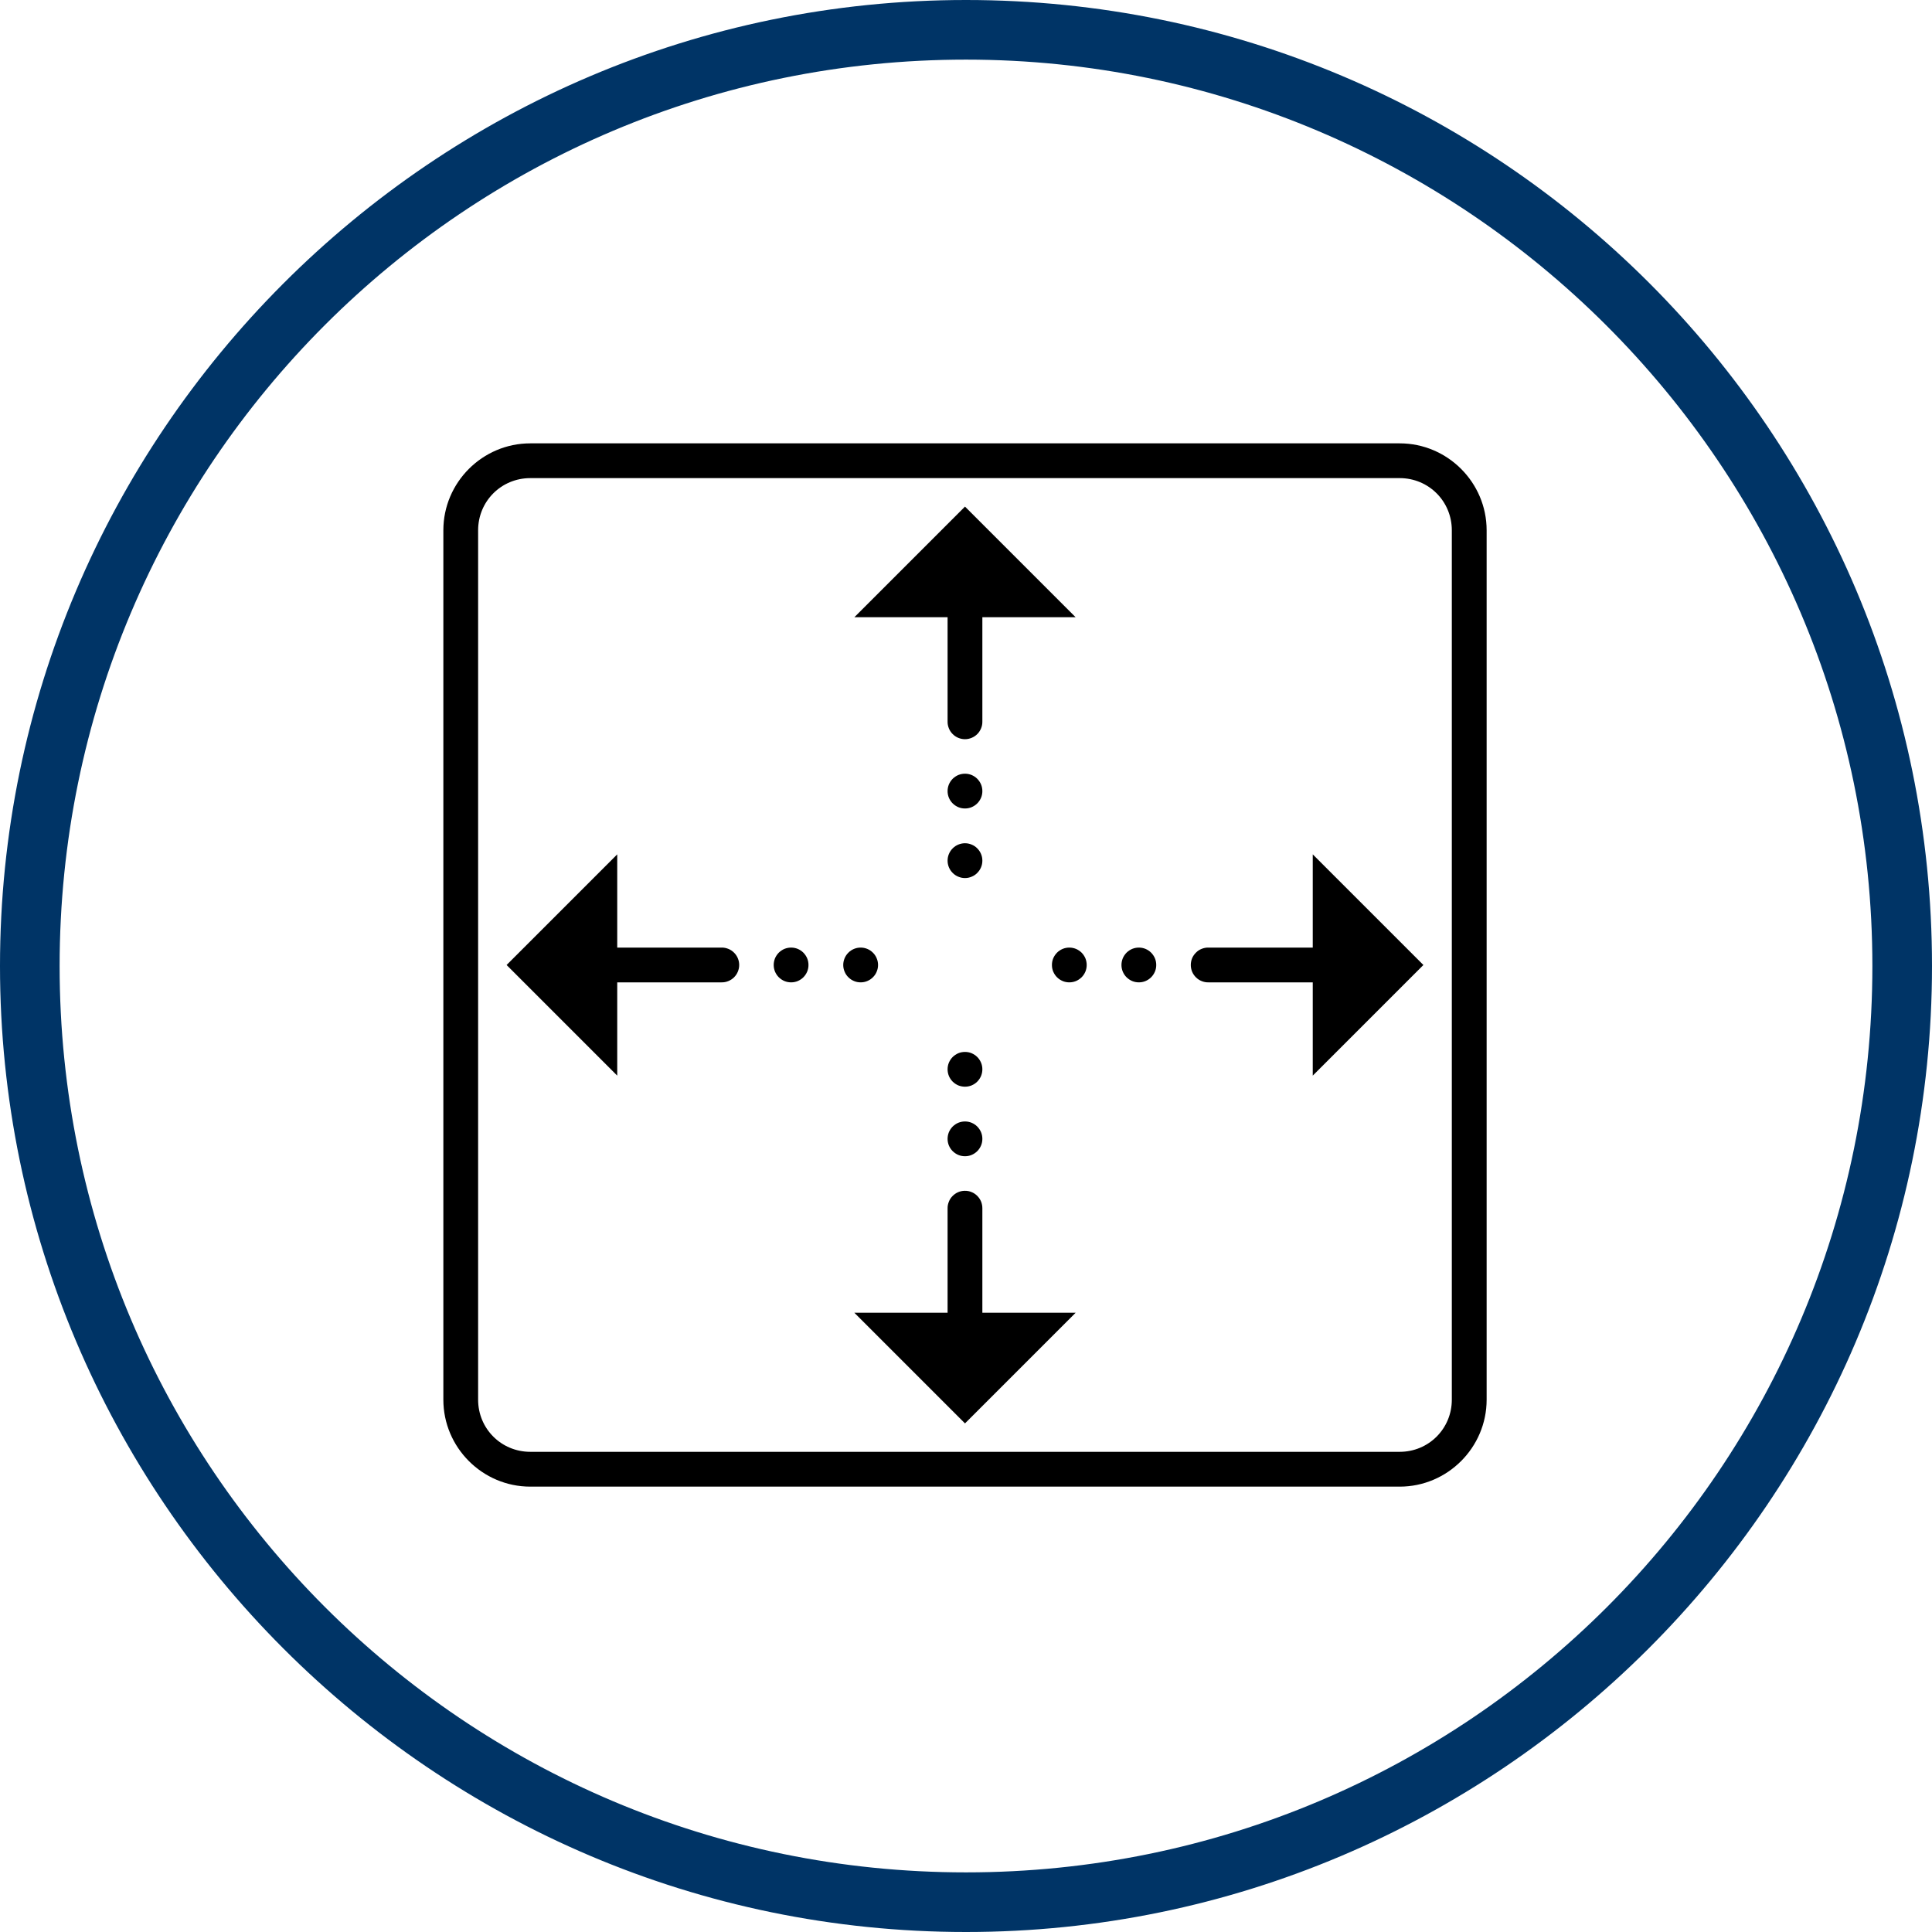
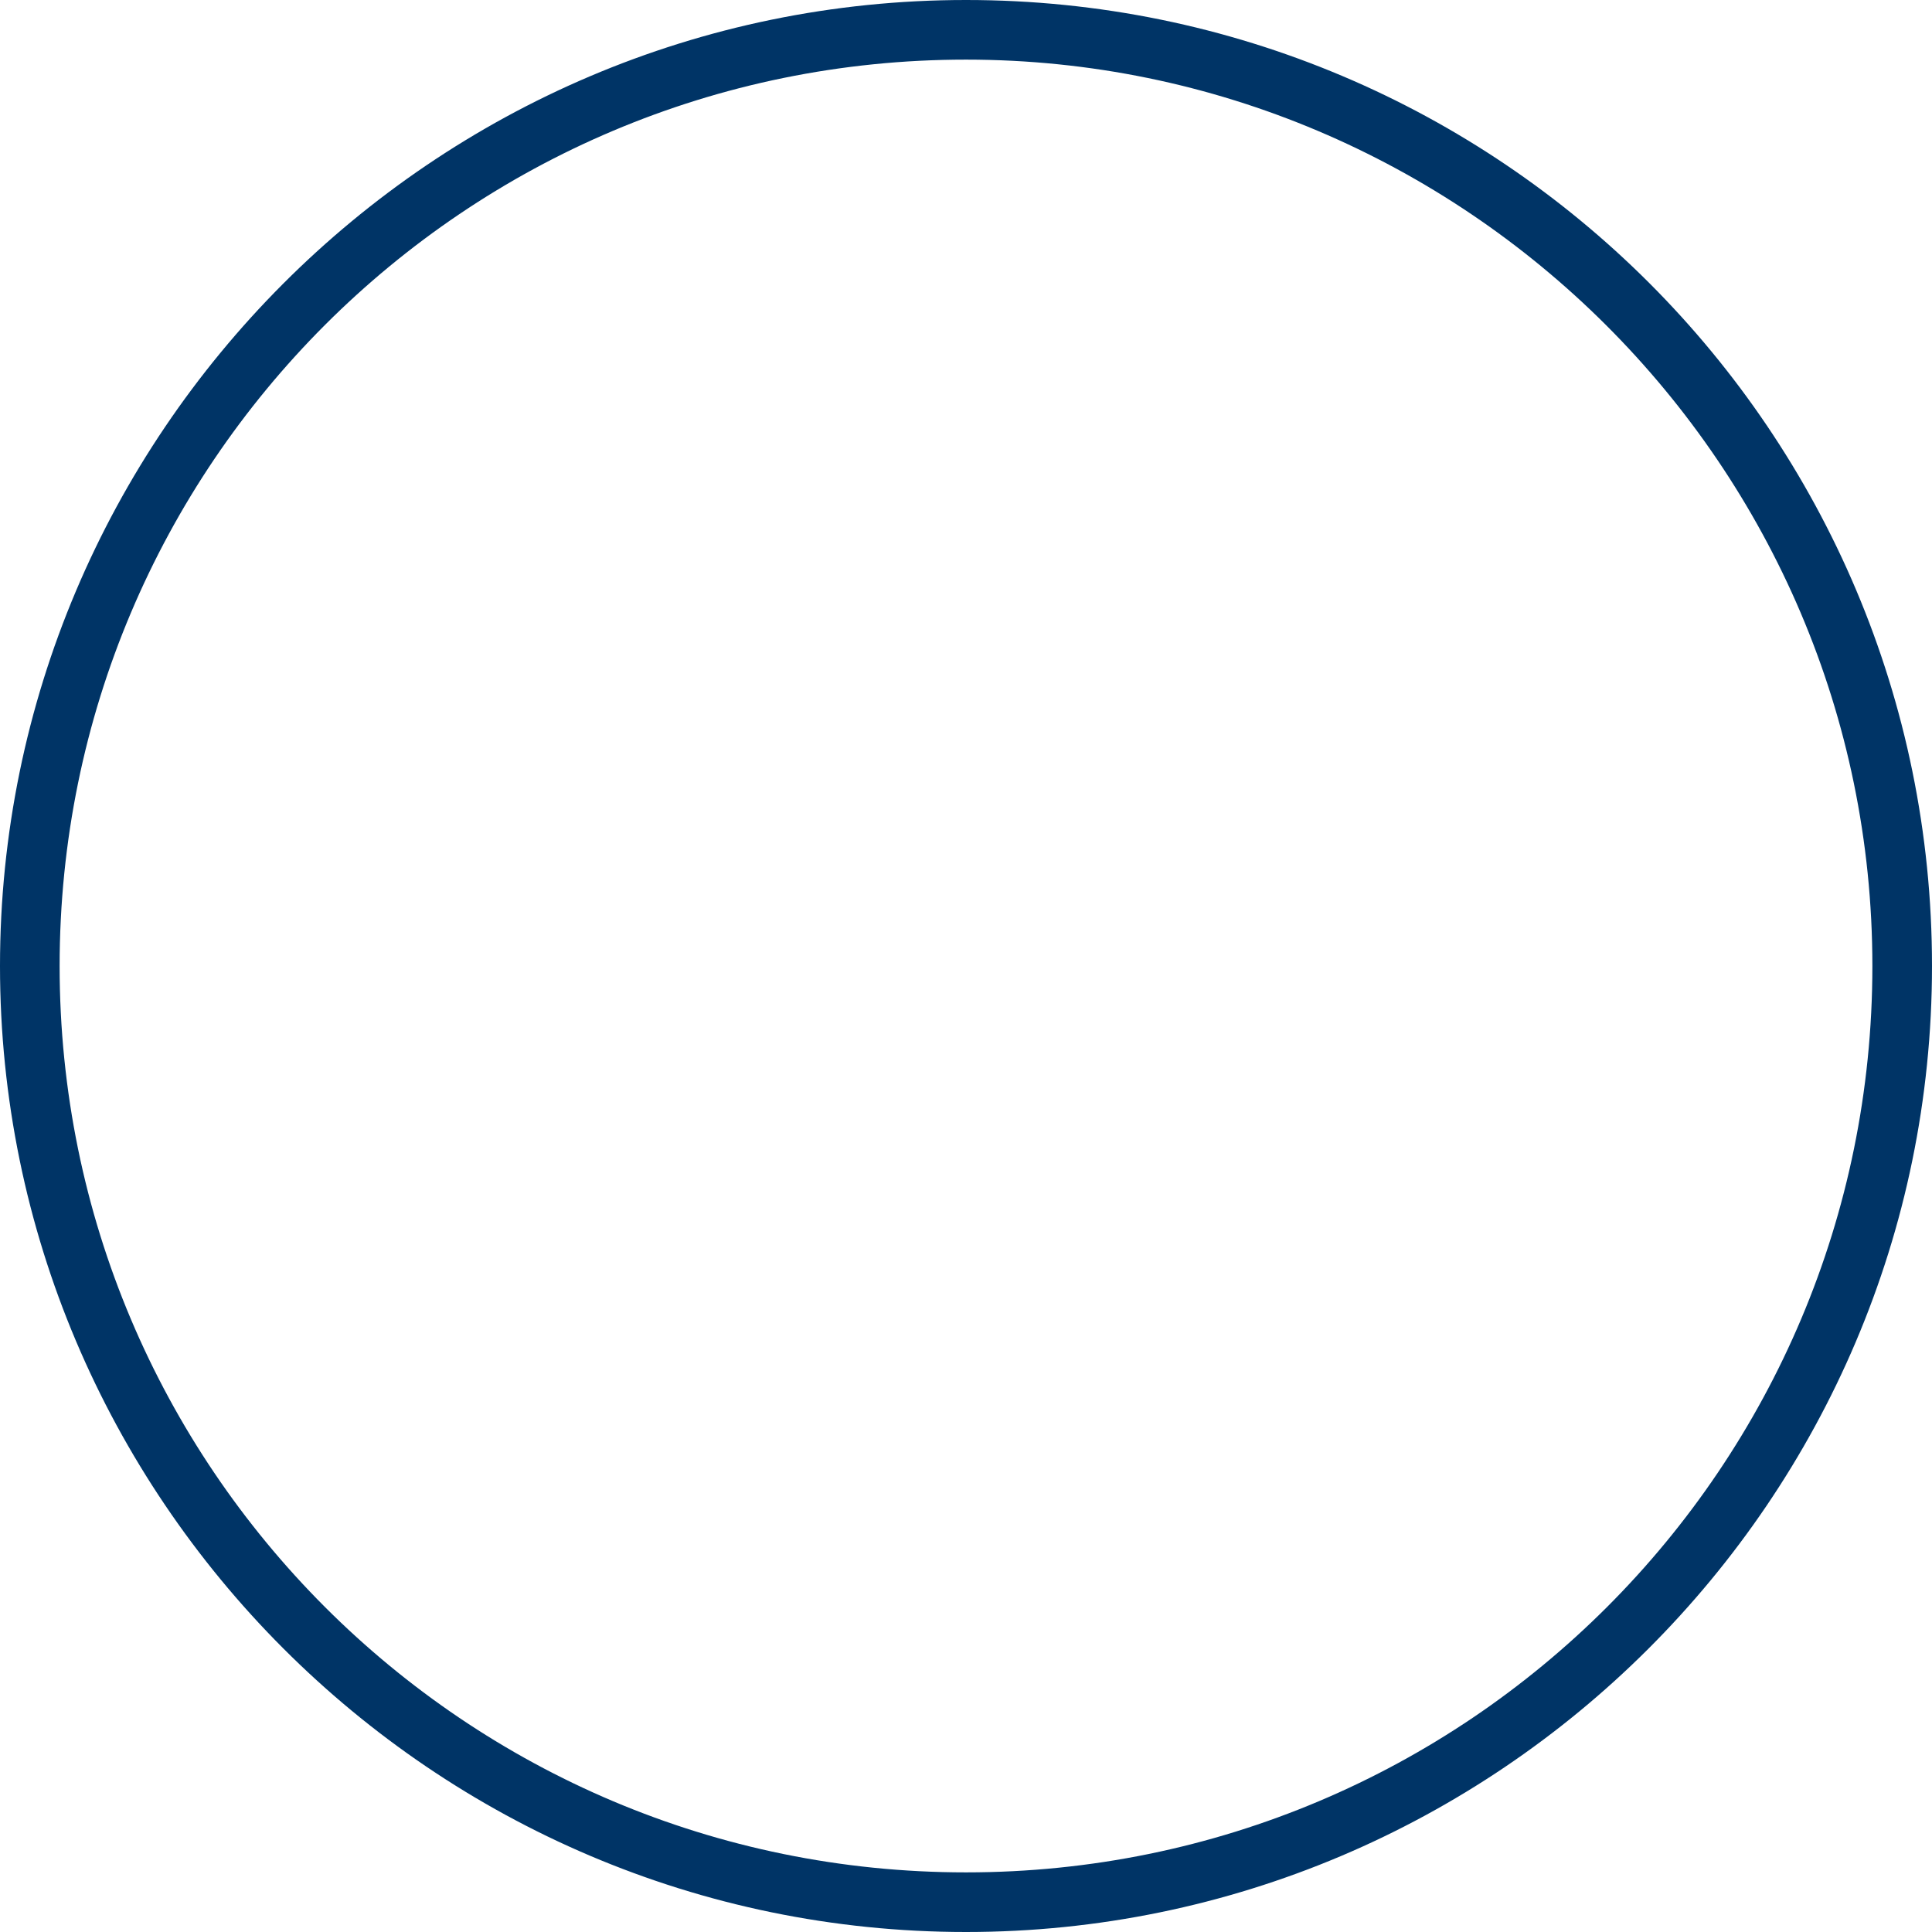
<svg xmlns="http://www.w3.org/2000/svg" width="200" zoomAndPan="magnify" viewBox="0 0 150 150" height="200" preserveAspectRatio="xMidYMid meet" version="1.0">
  <defs>
    <clipPath id="7718429099">
-       <path d="M 34.422 34.422 L 115.422 34.422 L 115.422 115.422 L 34.422 115.422 Z M 34.422 34.422 " clip-rule="nonzero" />
-     </clipPath>
+       </clipPath>
  </defs>
-   <path fill="#003466" d="M 75 150 C 33.566 150 0 116.203 0 75 C 0 33.797 33.566 0 75 0 C 116.434 0 150 33.566 150 75 C 150 116.434 116.203 150 75 150 Z M 75 4.629 C 36.109 4.629 4.629 36.109 4.629 75 C 4.629 113.891 36.109 145.371 75 145.371 C 113.891 145.371 145.371 113.891 145.371 75 C 145.371 36.109 113.656 4.629 75 4.629 Z M 75 4.629 " fill-opacity="1" fill-rule="nonzero" />
+   <path fill="#003466" d="M 75 150 C 33.566 150 0 116.203 0 75 C 0 33.797 33.566 0 75 0 C 116.434 0 150 33.566 150 75 C 150 116.434 116.203 150 75 150 M 75 4.629 C 36.109 4.629 4.629 36.109 4.629 75 C 4.629 113.891 36.109 145.371 75 145.371 C 113.891 145.371 145.371 113.891 145.371 75 C 145.371 36.109 113.656 4.629 75 4.629 Z M 75 4.629 " fill-opacity="1" fill-rule="nonzero" />
  <g clip-path="url(#7718429099)">
-     <path fill="#000000" d="M 41.172 34.422 C 37.457 34.422 34.422 37.457 34.422 41.172 L 34.422 108.672 C 34.422 112.383 37.457 115.422 41.172 115.422 L 108.672 115.422 C 112.383 115.422 115.422 112.383 115.422 108.672 L 115.422 41.172 C 115.422 37.457 112.383 34.422 108.672 34.422 Z M 41.172 37.121 L 108.672 37.121 C 110.922 37.121 112.719 38.918 112.719 41.172 L 112.719 108.672 C 112.719 110.922 110.922 112.719 108.672 112.719 L 41.172 112.719 C 38.918 112.719 37.121 110.922 37.121 108.672 L 37.121 41.172 C 37.121 38.918 38.918 37.121 41.172 37.121 Z M 74.922 39.332 L 66.332 47.922 L 73.57 47.922 L 73.57 56.02 C 73.566 56.203 73.602 56.375 73.668 56.543 C 73.734 56.711 73.832 56.859 73.961 56.988 C 74.086 57.117 74.234 57.215 74.398 57.285 C 74.566 57.355 74.738 57.391 74.922 57.391 C 75.102 57.391 75.273 57.355 75.441 57.285 C 75.609 57.215 75.754 57.117 75.883 56.988 C 76.008 56.859 76.105 56.711 76.172 56.543 C 76.242 56.375 76.273 56.203 76.27 56.02 L 76.27 47.922 L 83.512 47.922 Z M 74.922 60.07 C 74.742 60.07 74.57 60.105 74.402 60.172 C 74.238 60.242 74.094 60.34 73.965 60.465 C 73.84 60.594 73.742 60.738 73.672 60.902 C 73.605 61.07 73.57 61.242 73.57 61.422 C 73.57 61.602 73.605 61.773 73.672 61.938 C 73.742 62.102 73.84 62.25 73.965 62.375 C 74.094 62.5 74.238 62.598 74.402 62.668 C 74.57 62.738 74.742 62.77 74.922 62.77 C 75.102 62.77 75.273 62.738 75.438 62.668 C 75.602 62.598 75.75 62.5 75.875 62.375 C 76 62.25 76.098 62.102 76.168 61.938 C 76.238 61.773 76.27 61.602 76.27 61.422 C 76.27 61.242 76.238 61.07 76.168 60.902 C 76.098 60.738 76 60.594 75.875 60.465 C 75.75 60.34 75.602 60.242 75.438 60.172 C 75.273 60.105 75.102 60.07 74.922 60.07 Z M 74.922 65.469 C 74.742 65.469 74.57 65.504 74.402 65.574 C 74.238 65.641 74.094 65.738 73.965 65.867 C 73.84 65.992 73.742 66.137 73.672 66.305 C 73.605 66.469 73.57 66.641 73.57 66.82 C 73.57 67 73.605 67.172 73.672 67.336 C 73.742 67.504 73.84 67.648 73.965 67.773 C 74.094 67.902 74.238 68 74.402 68.066 C 74.57 68.137 74.742 68.172 74.922 68.172 C 75.102 68.172 75.273 68.137 75.438 68.066 C 75.602 68 75.75 67.902 75.875 67.773 C 76 67.648 76.098 67.504 76.168 67.336 C 76.238 67.172 76.27 67 76.27 66.82 C 76.27 66.641 76.238 66.469 76.168 66.305 C 76.098 66.137 76 65.992 75.875 65.867 C 75.75 65.738 75.602 65.641 75.438 65.574 C 75.273 65.504 75.102 65.469 74.922 65.469 Z M 47.922 66.332 L 39.332 74.922 L 47.922 83.512 L 47.922 76.27 L 56.02 76.27 C 56.203 76.273 56.375 76.242 56.543 76.172 C 56.711 76.105 56.859 76.008 56.988 75.883 C 57.117 75.754 57.215 75.609 57.285 75.441 C 57.355 75.273 57.391 75.102 57.391 74.922 C 57.391 74.738 57.355 74.566 57.285 74.398 C 57.215 74.234 57.117 74.086 56.988 73.961 C 56.859 73.832 56.711 73.734 56.543 73.668 C 56.375 73.602 56.203 73.566 56.02 73.57 L 47.922 73.57 Z M 101.922 66.332 L 101.922 73.57 L 93.82 73.57 C 93.641 73.566 93.465 73.602 93.297 73.668 C 93.129 73.734 92.98 73.832 92.855 73.961 C 92.727 74.086 92.625 74.234 92.555 74.398 C 92.488 74.566 92.453 74.738 92.453 74.922 C 92.453 75.102 92.488 75.273 92.555 75.441 C 92.625 75.609 92.727 75.754 92.855 75.883 C 92.98 76.008 93.129 76.105 93.297 76.172 C 93.465 76.242 93.641 76.273 93.82 76.27 L 101.922 76.27 L 101.922 83.512 L 110.512 74.922 Z M 61.422 73.57 C 61.242 73.57 61.07 73.605 60.902 73.672 C 60.738 73.742 60.594 73.84 60.465 73.965 C 60.34 74.094 60.242 74.238 60.172 74.402 C 60.105 74.57 60.07 74.742 60.07 74.922 C 60.07 75.102 60.105 75.273 60.172 75.438 C 60.242 75.602 60.34 75.75 60.465 75.875 C 60.594 76 60.738 76.098 60.902 76.168 C 61.07 76.238 61.242 76.27 61.422 76.27 C 61.602 76.27 61.773 76.238 61.938 76.168 C 62.102 76.098 62.25 76 62.375 75.875 C 62.5 75.75 62.598 75.602 62.668 75.438 C 62.738 75.273 62.77 75.102 62.77 74.922 C 62.77 74.742 62.738 74.57 62.668 74.402 C 62.598 74.238 62.5 74.094 62.375 73.965 C 62.25 73.84 62.102 73.742 61.938 73.672 C 61.773 73.605 61.602 73.57 61.422 73.57 Z M 66.82 73.57 C 66.641 73.57 66.469 73.605 66.305 73.672 C 66.137 73.742 65.992 73.84 65.867 73.965 C 65.738 74.094 65.641 74.238 65.574 74.402 C 65.504 74.57 65.469 74.742 65.469 74.922 C 65.469 75.102 65.504 75.273 65.574 75.438 C 65.641 75.602 65.738 75.75 65.867 75.875 C 65.992 76 66.137 76.098 66.305 76.168 C 66.469 76.238 66.641 76.27 66.82 76.27 C 67 76.27 67.172 76.238 67.336 76.168 C 67.504 76.098 67.648 76 67.773 75.875 C 67.902 75.75 68 75.602 68.066 75.438 C 68.137 75.273 68.172 75.102 68.172 74.922 C 68.172 74.742 68.137 74.57 68.066 74.402 C 68 74.238 67.902 74.094 67.773 73.965 C 67.648 73.84 67.504 73.742 67.336 73.672 C 67.172 73.605 67 73.57 66.82 73.57 Z M 83.02 73.57 C 82.84 73.57 82.668 73.605 82.504 73.672 C 82.34 73.742 82.191 73.84 82.066 73.965 C 81.941 74.094 81.844 74.238 81.773 74.402 C 81.703 74.57 81.672 74.742 81.672 74.922 C 81.672 75.102 81.703 75.273 81.773 75.438 C 81.844 75.602 81.941 75.75 82.066 75.875 C 82.191 76 82.34 76.098 82.504 76.168 C 82.668 76.238 82.84 76.27 83.02 76.27 C 83.199 76.27 83.371 76.238 83.539 76.168 C 83.703 76.098 83.848 76 83.977 75.875 C 84.102 75.75 84.199 75.602 84.27 75.438 C 84.336 75.273 84.371 75.102 84.371 74.922 C 84.371 74.742 84.336 74.57 84.27 74.402 C 84.199 74.238 84.102 74.094 83.977 73.965 C 83.848 73.84 83.703 73.742 83.539 73.672 C 83.371 73.605 83.199 73.57 83.02 73.57 Z M 88.422 73.57 C 88.242 73.57 88.07 73.605 87.902 73.672 C 87.738 73.742 87.594 73.84 87.465 73.965 C 87.34 74.094 87.242 74.238 87.172 74.402 C 87.105 74.57 87.07 74.742 87.07 74.922 C 87.07 75.102 87.105 75.273 87.172 75.438 C 87.242 75.602 87.34 75.75 87.465 75.875 C 87.594 76 87.738 76.098 87.902 76.168 C 88.07 76.238 88.242 76.27 88.422 76.27 C 88.602 76.27 88.773 76.238 88.938 76.168 C 89.102 76.098 89.25 76 89.375 75.875 C 89.5 75.75 89.598 75.602 89.668 75.438 C 89.738 75.273 89.77 75.102 89.77 74.922 C 89.77 74.742 89.738 74.57 89.668 74.402 C 89.598 74.238 89.5 74.094 89.375 73.965 C 89.25 73.84 89.102 73.742 88.938 73.672 C 88.773 73.605 88.602 73.57 88.422 73.57 Z M 74.922 81.672 C 74.742 81.672 74.57 81.703 74.402 81.773 C 74.238 81.844 74.094 81.941 73.965 82.066 C 73.84 82.191 73.742 82.34 73.672 82.504 C 73.605 82.668 73.57 82.84 73.57 83.02 C 73.57 83.199 73.605 83.371 73.672 83.539 C 73.742 83.703 73.84 83.848 73.965 83.977 C 74.094 84.102 74.238 84.199 74.402 84.27 C 74.57 84.336 74.742 84.371 74.922 84.371 C 75.102 84.371 75.273 84.336 75.438 84.27 C 75.602 84.199 75.75 84.102 75.875 83.977 C 76 83.848 76.098 83.703 76.168 83.539 C 76.238 83.371 76.27 83.199 76.27 83.02 C 76.27 82.84 76.238 82.668 76.168 82.504 C 76.098 82.34 76 82.191 75.875 82.066 C 75.75 81.941 75.602 81.844 75.438 81.773 C 75.273 81.703 75.102 81.672 74.922 81.672 Z M 74.922 87.07 C 74.742 87.07 74.57 87.105 74.402 87.172 C 74.238 87.242 74.094 87.34 73.965 87.465 C 73.84 87.594 73.742 87.738 73.672 87.902 C 73.605 88.07 73.57 88.242 73.57 88.422 C 73.57 88.602 73.605 88.773 73.672 88.938 C 73.742 89.102 73.84 89.25 73.965 89.375 C 74.094 89.5 74.238 89.598 74.402 89.668 C 74.57 89.738 74.742 89.77 74.922 89.77 C 75.102 89.77 75.273 89.738 75.438 89.668 C 75.602 89.598 75.75 89.5 75.875 89.375 C 76 89.25 76.098 89.102 76.168 88.938 C 76.238 88.773 76.27 88.602 76.27 88.422 C 76.27 88.242 76.238 88.07 76.168 87.902 C 76.098 87.738 76 87.594 75.875 87.465 C 75.75 87.34 75.602 87.242 75.438 87.172 C 75.273 87.105 75.102 87.07 74.922 87.07 Z M 74.898 92.453 C 74.723 92.453 74.551 92.492 74.387 92.562 C 74.223 92.633 74.078 92.734 73.953 92.863 C 73.828 92.988 73.73 93.137 73.668 93.305 C 73.602 93.469 73.566 93.641 73.57 93.82 L 73.57 101.922 L 66.332 101.922 L 74.922 110.512 L 83.512 101.922 L 76.27 101.922 L 76.27 93.82 C 76.273 93.637 76.238 93.461 76.172 93.293 C 76.102 93.125 76.004 92.977 75.875 92.848 C 75.746 92.719 75.598 92.617 75.426 92.551 C 75.258 92.48 75.082 92.449 74.898 92.453 Z M 74.898 92.453 " fill-opacity="1" fill-rule="nonzero" />
-   </g>
+     </g>
</svg>